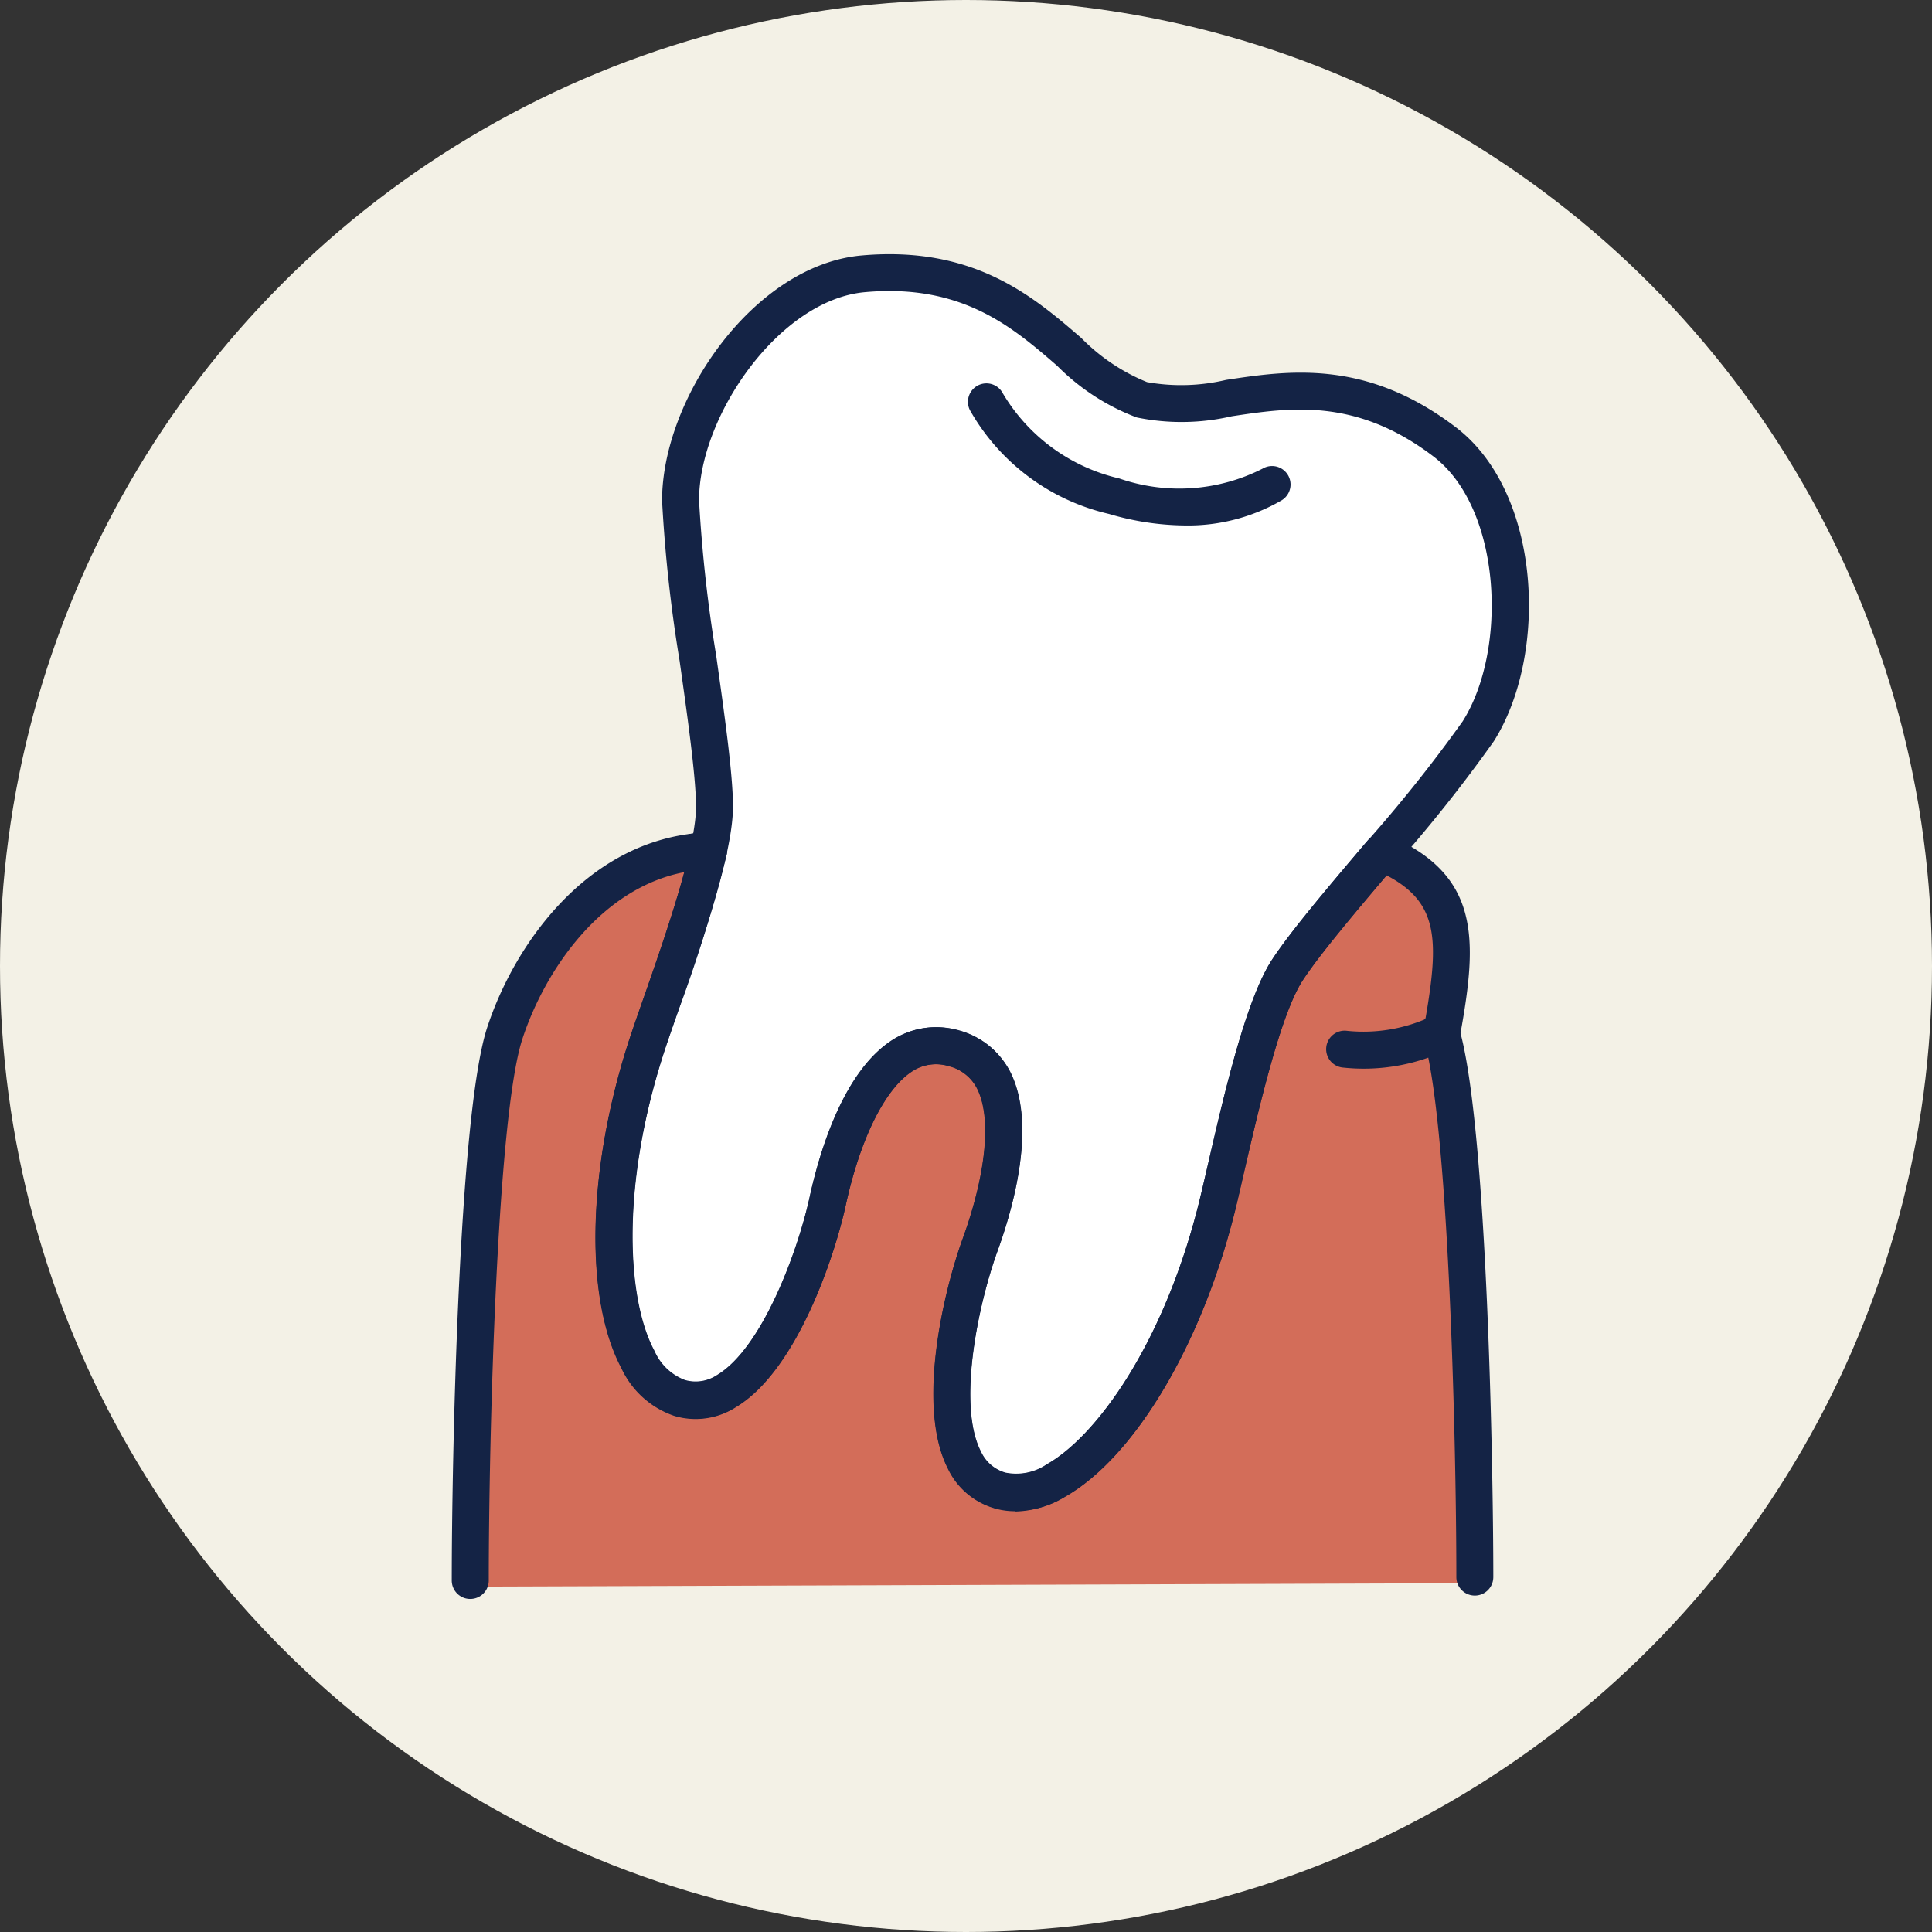
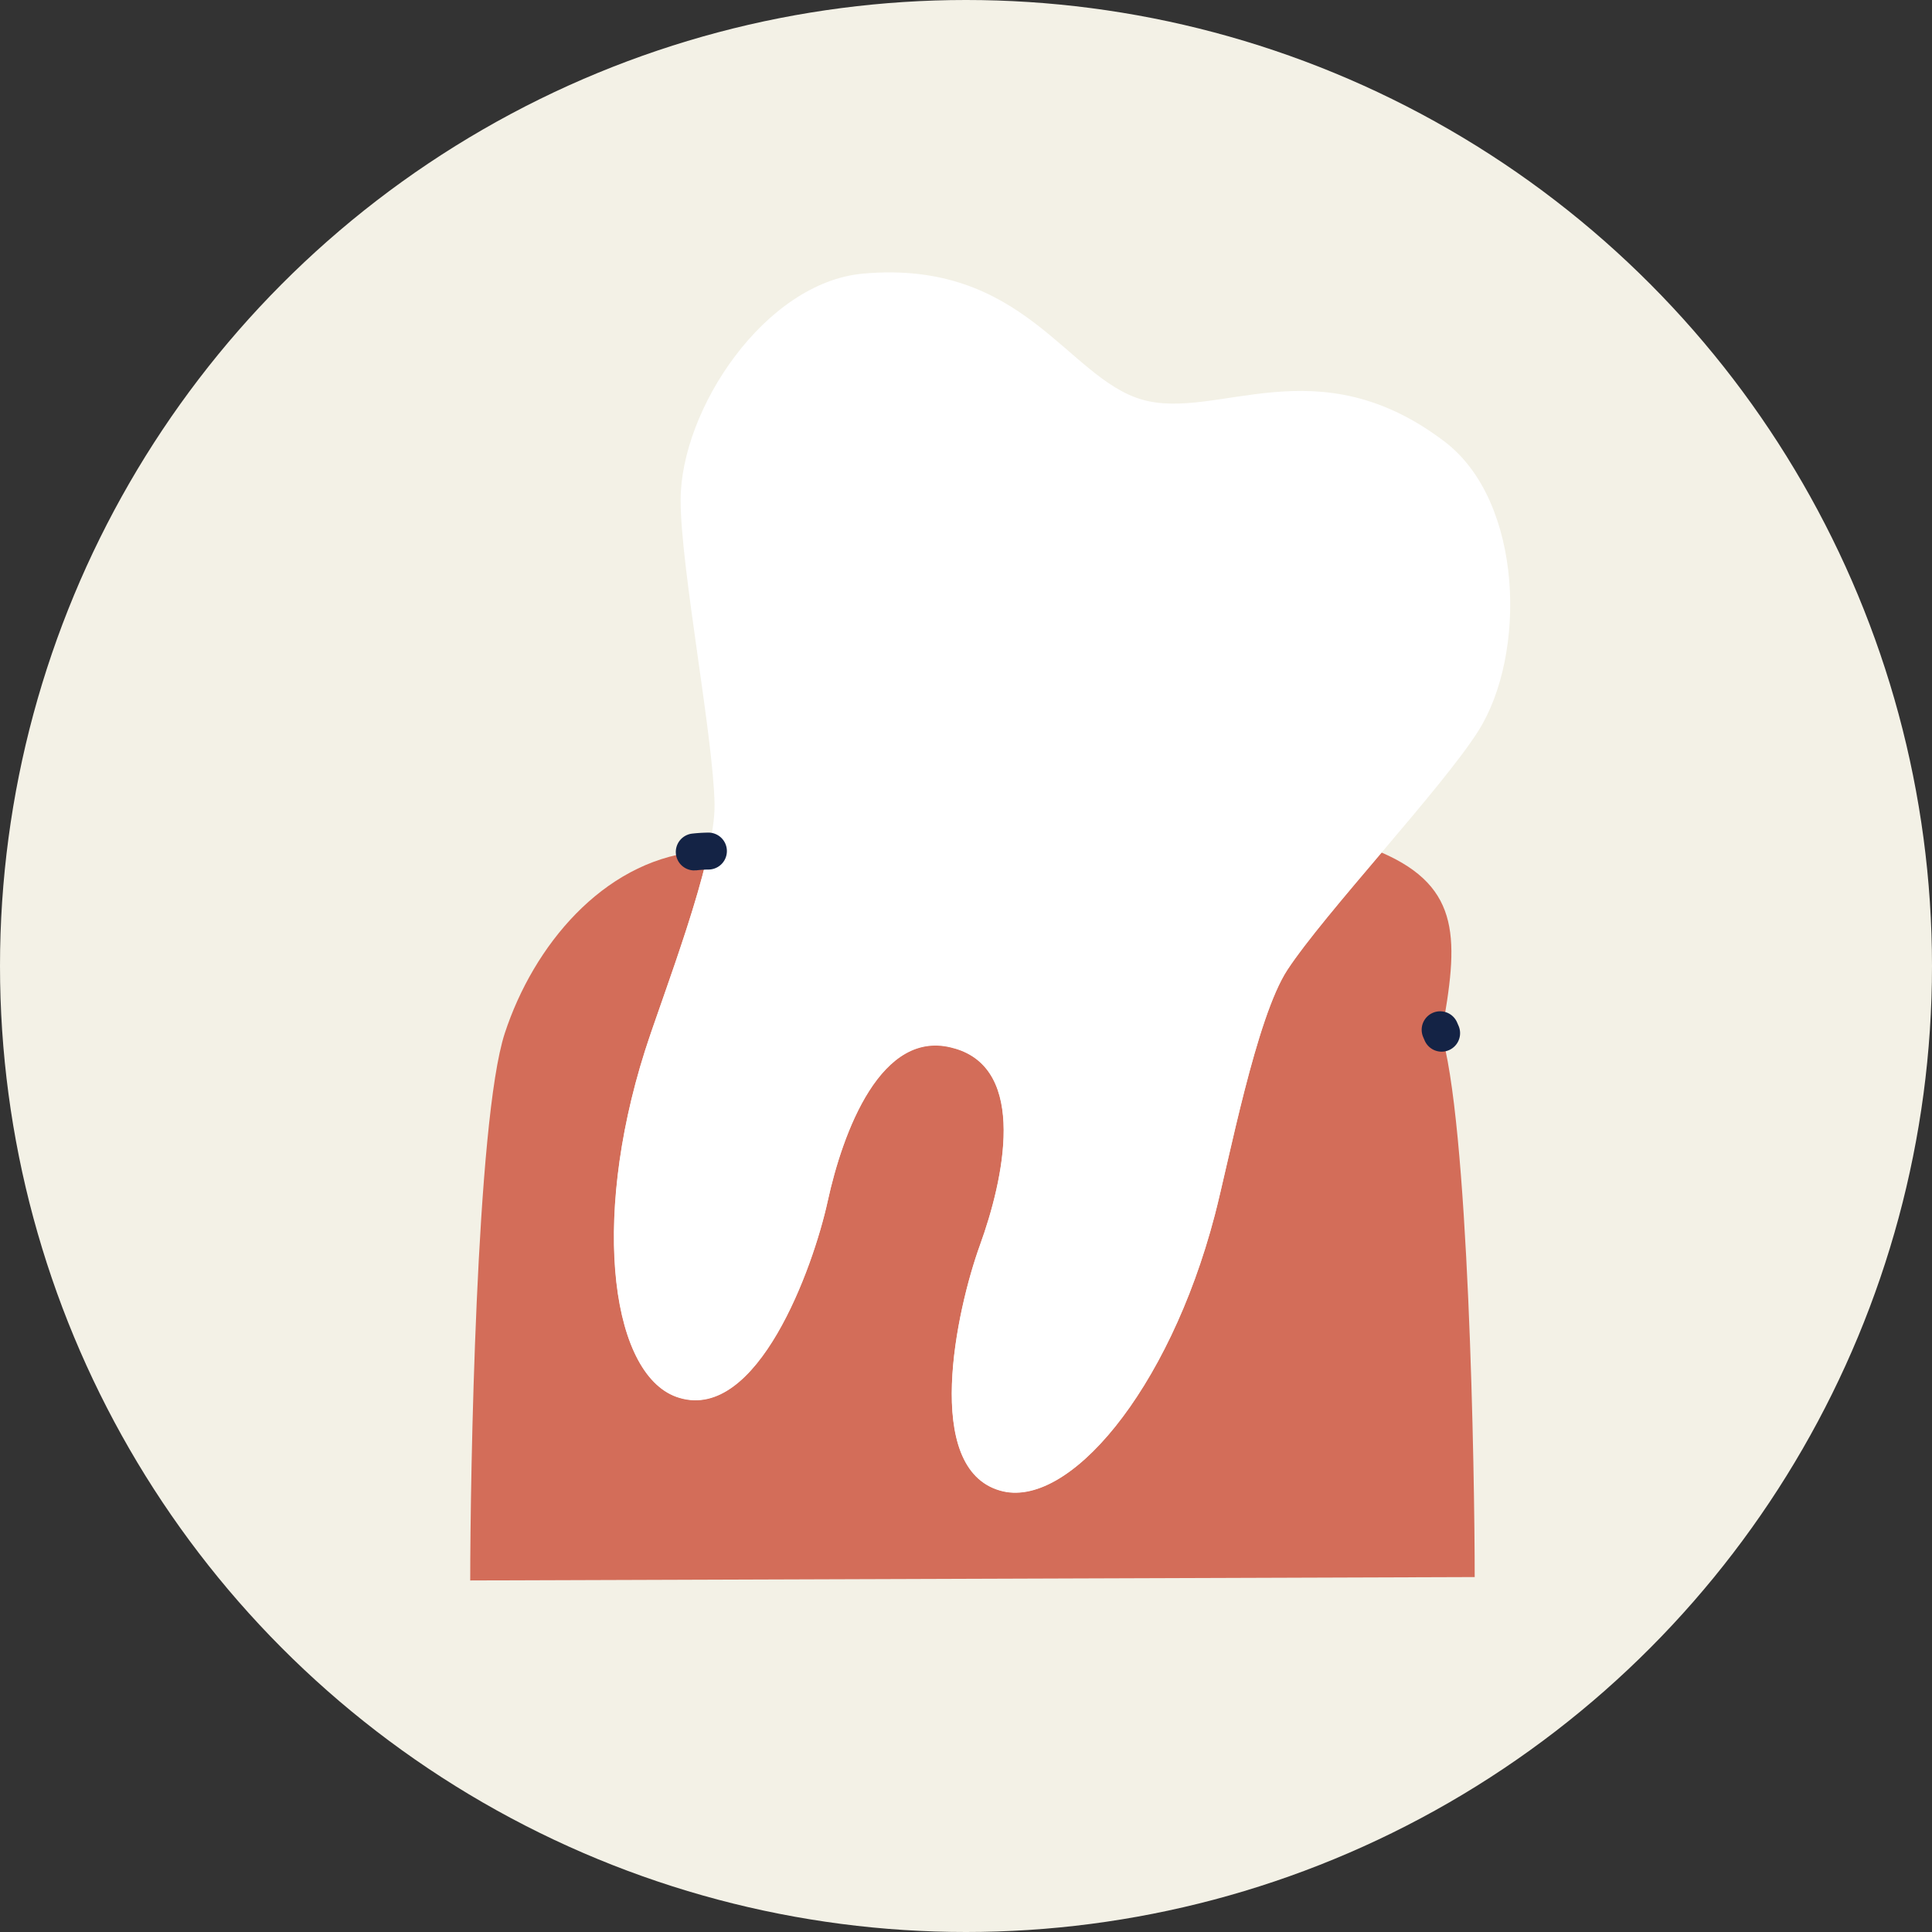
<svg xmlns="http://www.w3.org/2000/svg" width="70" height="70" viewBox="0 0 70 70">
  <rect x="0" y="0" width="70" height="70" fill="#333333" stroke="none" />
  <g id="illust_sishuu" transform="translate(-102 -189)">
    <circle id="楕円形_292" data-name="楕円形 292" cx="35" cy="35" r="35" transform="translate(102 189)" fill="#f3f1e6" />
    <g id="グループ_1643" data-name="グループ 1643" transform="translate(118.368 198.2)">
      <path id="パス_912" data-name="パス 912" d="M28.474,61.69c-1.67,6.38-5.33,10.667-7.769,9.961-2.828-.8-1.592-6.528-.732-8.9s1.738-6.374-.93-7.125c-2.657-.789-4.051,3.066-4.589,5.529S11.9,69.127,9.086,68.291c-2.439-.705-3.246-6.284-1.253-12.57.486-1.531,1.774-4.864,2.3-7.237-.175,0-.345.013-.508.032-3.324.39-5.829,3.386-6.872,6.567S1.5,71.251,1.5,74.912l36.394-.123c0-3.66-.209-16.648-1.251-19.829l.052.123c.609-3.352.743-5.279-2.175-6.545-1.375,1.622-2.743,3.232-3.407,4.242-1.138,1.731-2.118,6.922-2.638,8.91" transform="translate(-0.831 -26.849)" fill="#d36d59" />
-       <path id="パス_913" data-name="パス 913" d="M1,74.852v-.224c0-4.163.232-16.754,1.262-19.9.925-2.826,3.329-6.281,7.058-6.719.169-.02.346-.03.53-.033l.282-.005-.061.277a54.3,54.3,0,0,1-1.724,5.56c-.234.67-.44,1.257-.579,1.7C6.4,59.831,6.287,64.256,7.5,66.515a2.384,2.384,0,0,0,1.375,1.278,1.823,1.823,0,0,0,1.511-.218c1.772-1.047,3.11-4.61,3.577-6.749.283-1.3,1.131-4.426,2.886-5.462a2.573,2.573,0,0,1,3.536,1.022c.93,1.814-.023,4.912-.475,6.16-.747,2.058-1.518,5.784-.578,7.615a1.82,1.82,0,0,0,1.161.991,2.387,2.387,0,0,0,1.847-.347c2.228-1.266,4.5-5.066,5.646-9.457.117-.447.257-1.055.417-1.75.569-2.469,1.347-5.851,2.25-7.226.66-1,1.966-2.544,3.348-4.175l.183-.216.152.066c3.115,1.351,2.911,3.453,2.31,6.768.976,3.459,1.2,15.612,1.2,19.687v.223ZM9.57,48.436c-.067,0-.134.011-.2.018-3.519.414-5.8,3.714-6.686,6.415C1.691,57.9,1.454,70.051,1.446,74.4l35.947-.121c-.008-4.352-.245-16.5-1.24-19.537l.051-.019c.615-3.4.617-5.047-1.9-6.2-1.3,1.537-2.644,3.121-3.283,4.092-.859,1.308-1.659,4.782-2.188,7.081-.161.7-.3,1.313-.42,1.763-1.2,4.57-3.5,8.39-5.857,9.732a2.808,2.808,0,0,1-2.19.388,2.275,2.275,0,0,1-1.435-1.216c-1.083-2.111-.111-6.138.555-7.972.433-1.193,1.349-4.146.5-5.8a2.128,2.128,0,0,0-2.913-.842c-1.6.947-2.406,3.934-2.677,5.173-.416,1.906-1.743,5.831-3.785,7.038a2.272,2.272,0,0,1-1.864.262,2.805,2.805,0,0,1-1.643-1.5c-1.281-2.4-1.187-6.853.241-11.356.14-.442.347-1.033.583-1.709.534-1.527,1.255-3.588,1.644-5.225" transform="translate(-0.553 -26.565)" fill="#d36d59" />
      <path id="パス_914" data-name="パス 914" d="M25.5,29.62c-2.657-.789-4.052,3.066-4.589,5.529s-2.552,7.969-5.368,7.134C13.1,41.577,12.291,36,14.285,29.712c.621-1.959,2.563-6.871,2.525-8.943-.045-2.455-1.228-8.556-1.23-11.009,0-3.294,3.055-7.9,6.618-8.215,5.816-.519,7.383,3.78,10.1,4.565S38.626,4.1,43.269,7.639c2.843,2.17,2.972,7.7,1.212,10.479-1.311,2.074-5.568,6.6-6.916,8.653-1.138,1.732-2.118,6.922-2.638,8.91-1.67,6.38-5.33,10.666-7.769,9.961-2.828-.8-1.592-6.528-.732-8.9s1.738-6.374-.93-7.125" transform="translate(-7.288 -0.832)" fill="#fff" />
-       <path id="パス_915" data-name="パス 915" d="M26.866,45.555a2.609,2.609,0,0,1-.726-.1,2.7,2.7,0,0,1-1.709-1.441c-1.153-2.248-.156-6.43.533-8.328.86-2.37,1.055-4.406.52-5.448a1.53,1.53,0,0,0-1-.8l-.009,0a1.529,1.529,0,0,0-1.277.145c-1.008.6-1.93,2.421-2.468,4.885-.431,1.972-1.819,6.041-3.994,7.327a2.7,2.7,0,0,1-2.218.306,3.273,3.273,0,0,1-1.91-1.714c-1.335-2.5-1.253-7.089.209-11.7.141-.447.351-1.045.59-1.728.769-2.2,1.931-5.515,1.9-7-.021-1.146-.313-3.213-.595-5.211a52.961,52.961,0,0,1-.636-5.81c0-3.708,3.332-8.535,7.228-8.882,4.082-.364,6.233,1.5,7.96,2.989a7.06,7.06,0,0,0,2.382,1.6,7.066,7.066,0,0,0,2.868-.081c2.259-.341,5.069-.765,8.327,1.721,3.109,2.374,3.353,8.235,1.372,11.37a53.215,53.215,0,0,1-3.637,4.572c-1.306,1.54-2.656,3.133-3.286,4.091-.815,1.241-1.6,4.668-2.127,6.936-.162.705-.3,1.323-.423,1.776-1.225,4.681-3.607,8.608-6.069,10.007a3.682,3.682,0,0,1-1.807.529M24.849,28.146a2.842,2.842,0,0,1,1.826,1.481c.975,1.9.135,4.9-.452,6.515-.693,1.909-1.469,5.568-.6,7.26a1.4,1.4,0,0,0,.885.765,1.965,1.965,0,0,0,1.505-.3c1.773-1.007,4.141-4.237,5.435-9.182.116-.444.255-1.048.414-1.737.576-2.5,1.365-5.93,2.312-7.371.674-1.026,1.99-2.578,3.383-4.221a52.78,52.78,0,0,0,3.527-4.422c1.636-2.588,1.419-7.7-1.053-9.59-2.807-2.142-5.2-1.78-7.315-1.461a8.069,8.069,0,0,1-3.44.043,8.064,8.064,0,0,1-2.885-1.872c-1.617-1.4-3.448-2.984-6.966-2.668-3.1.276-6.011,4.486-6.009,7.548a52.764,52.764,0,0,0,.622,5.624c.3,2.132.585,4.146.608,5.374.032,1.724-1.13,5.043-1.978,7.467-.234.668-.439,1.253-.578,1.69-1.545,4.872-1.266,8.867-.3,10.665a1.968,1.968,0,0,0,1.106,1.06,1.4,1.4,0,0,0,1.161-.174c1.637-.967,2.934-4.476,3.367-6.46.367-1.682,1.257-4.665,3.095-5.751a2.839,2.839,0,0,1,2.334-.278" transform="translate(-6.456 0)" fill="#142345" />
-       <path id="パス_916" data-name="パス 916" d="M49.783,15.66a9.973,9.973,0,0,1-2.766-.418,7.807,7.807,0,0,1-5.033-3.755.669.669,0,0,1,1.192-.61,6.651,6.651,0,0,0,4.212,3.079,6.653,6.653,0,0,0,5.2-.355.669.669,0,1,1,.683,1.152,6.762,6.762,0,0,1-3.493.907" transform="translate(-23.208 -5.822)" fill="#142345" />
      <path id="パス_917" data-name="パス 917" d="M79.476,62.959a.669.669,0,0,1-.616-.407l-.053-.123a.669.669,0,0,1,1.231-.526l.053.123a.67.67,0,0,1-.615.933" transform="translate(-43.611 -34.055)" fill="#142345" />
      <path id="パス_918" data-name="パス 918" d="M18.871,48.354a.669.669,0,0,1-.077-1.334c.183-.021.374-.033.573-.036a.669.669,0,1,1,.025,1.338c-.153,0-.3.011-.442.028a.666.666,0,0,1-.079,0" transform="translate(-10.08 -26.017)" fill="#142345" />
-       <path id="パス_919" data-name="パス 919" d="M.669,74.751A.669.669,0,0,1,0,74.081C0,69.9.236,57.243,1.284,54.044c.967-2.951,3.493-6.561,7.429-7.023l.544-.035a.67.67,0,0,1,.7.812,53.826,53.826,0,0,1-1.738,5.611c-.233.666-.437,1.248-.575,1.684-1.545,4.873-1.266,8.868-.3,10.665a1.968,1.968,0,0,0,1.106,1.06A1.4,1.4,0,0,0,9.6,66.644c1.637-.967,2.934-4.476,3.367-6.46.367-1.682,1.257-4.666,3.1-5.752a3.02,3.02,0,0,1,4.16,1.2c.974,1.9.134,4.9-.453,6.515-.693,1.909-1.468,5.568-.6,7.26a1.4,1.4,0,0,0,.884.765,1.972,1.972,0,0,0,1.506-.305C23.335,68.864,25.7,65.634,27,60.69c.116-.443.255-1.047.414-1.737.576-2.5,1.365-5.929,2.312-7.371.674-1.026,1.989-2.576,3.381-4.218l.076-.089a.668.668,0,0,1,.776-.181c3.315,1.437,3.2,3.771,2.59,7.158.967,3.659,1.188,15.658,1.188,19.707a.669.669,0,0,1-1.339,0c0-5.189-.3-16.812-1.218-19.621a.668.668,0,0,1,.1-.613c.5-2.882.458-4.215-1.411-5.192-1.222,1.442-2.438,2.89-3.026,3.785-.815,1.241-1.6,4.668-2.126,6.936-.162.705-.3,1.322-.423,1.776-1.225,4.68-3.607,8.608-6.068,10.006a3.275,3.275,0,0,1-2.534.428,2.7,2.7,0,0,1-1.708-1.441c-1.154-2.248-.156-6.43.533-8.328.86-2.37,1.054-4.406.52-5.448a1.681,1.681,0,0,0-2.289-.662c-1.007.6-1.93,2.421-2.468,4.884-.43,1.972-1.819,6.041-3.994,7.327a2.7,2.7,0,0,1-2.218.306,3.277,3.277,0,0,1-1.91-1.714c-1.335-2.5-1.253-7.089.209-11.7.141-.445.349-1.041.587-1.721.464-1.326,1.069-3.057,1.471-4.549-3.043.589-5.058,3.577-5.866,6.043-.92,2.808-1.218,14.432-1.218,19.621a.669.669,0,0,1-.669.669" transform="translate(0 -26.018)" fill="#142345" />
-       <path id="パス_920" data-name="パス 920" d="M72.384,63.72a7.038,7.038,0,0,1-.744-.039.67.67,0,1,1,.141-1.332,5.775,5.775,0,0,0,3.06-.524.669.669,0,1,1,.577,1.208,7.04,7.04,0,0,1-3.034.687" transform="translate(-39.34 -34.2)" fill="#142345" />
    </g>
  </g>
</svg>